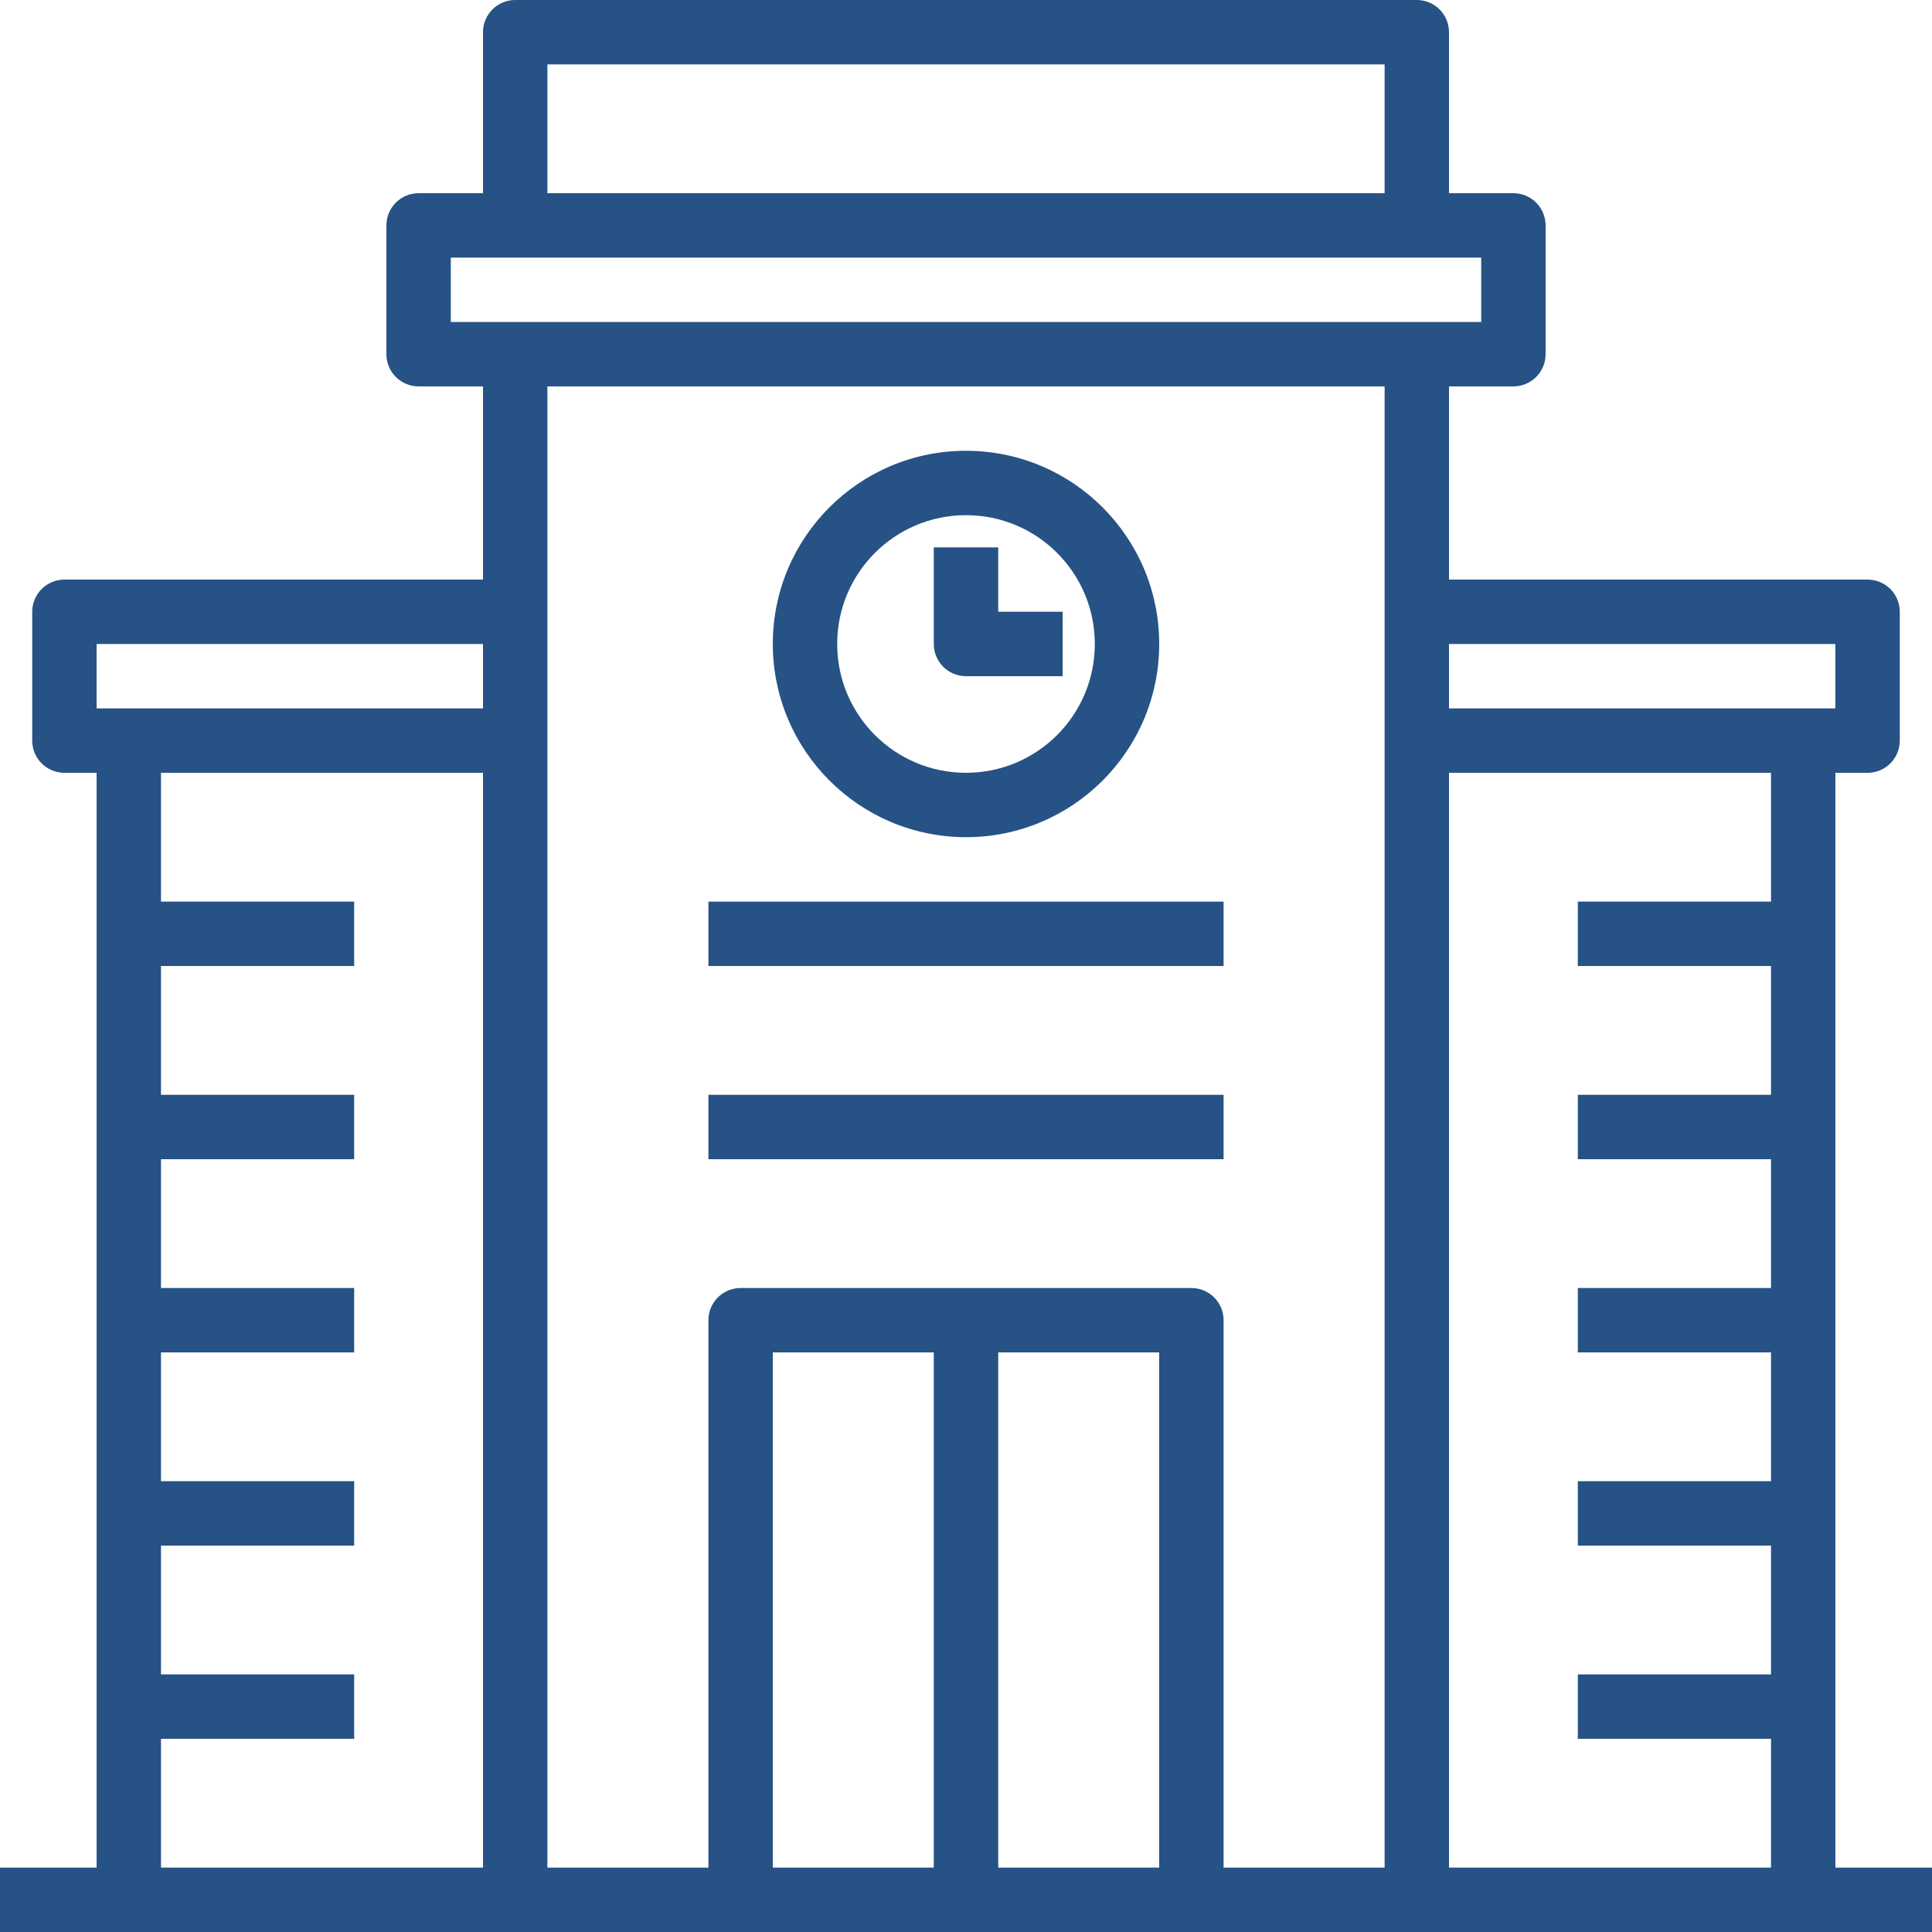
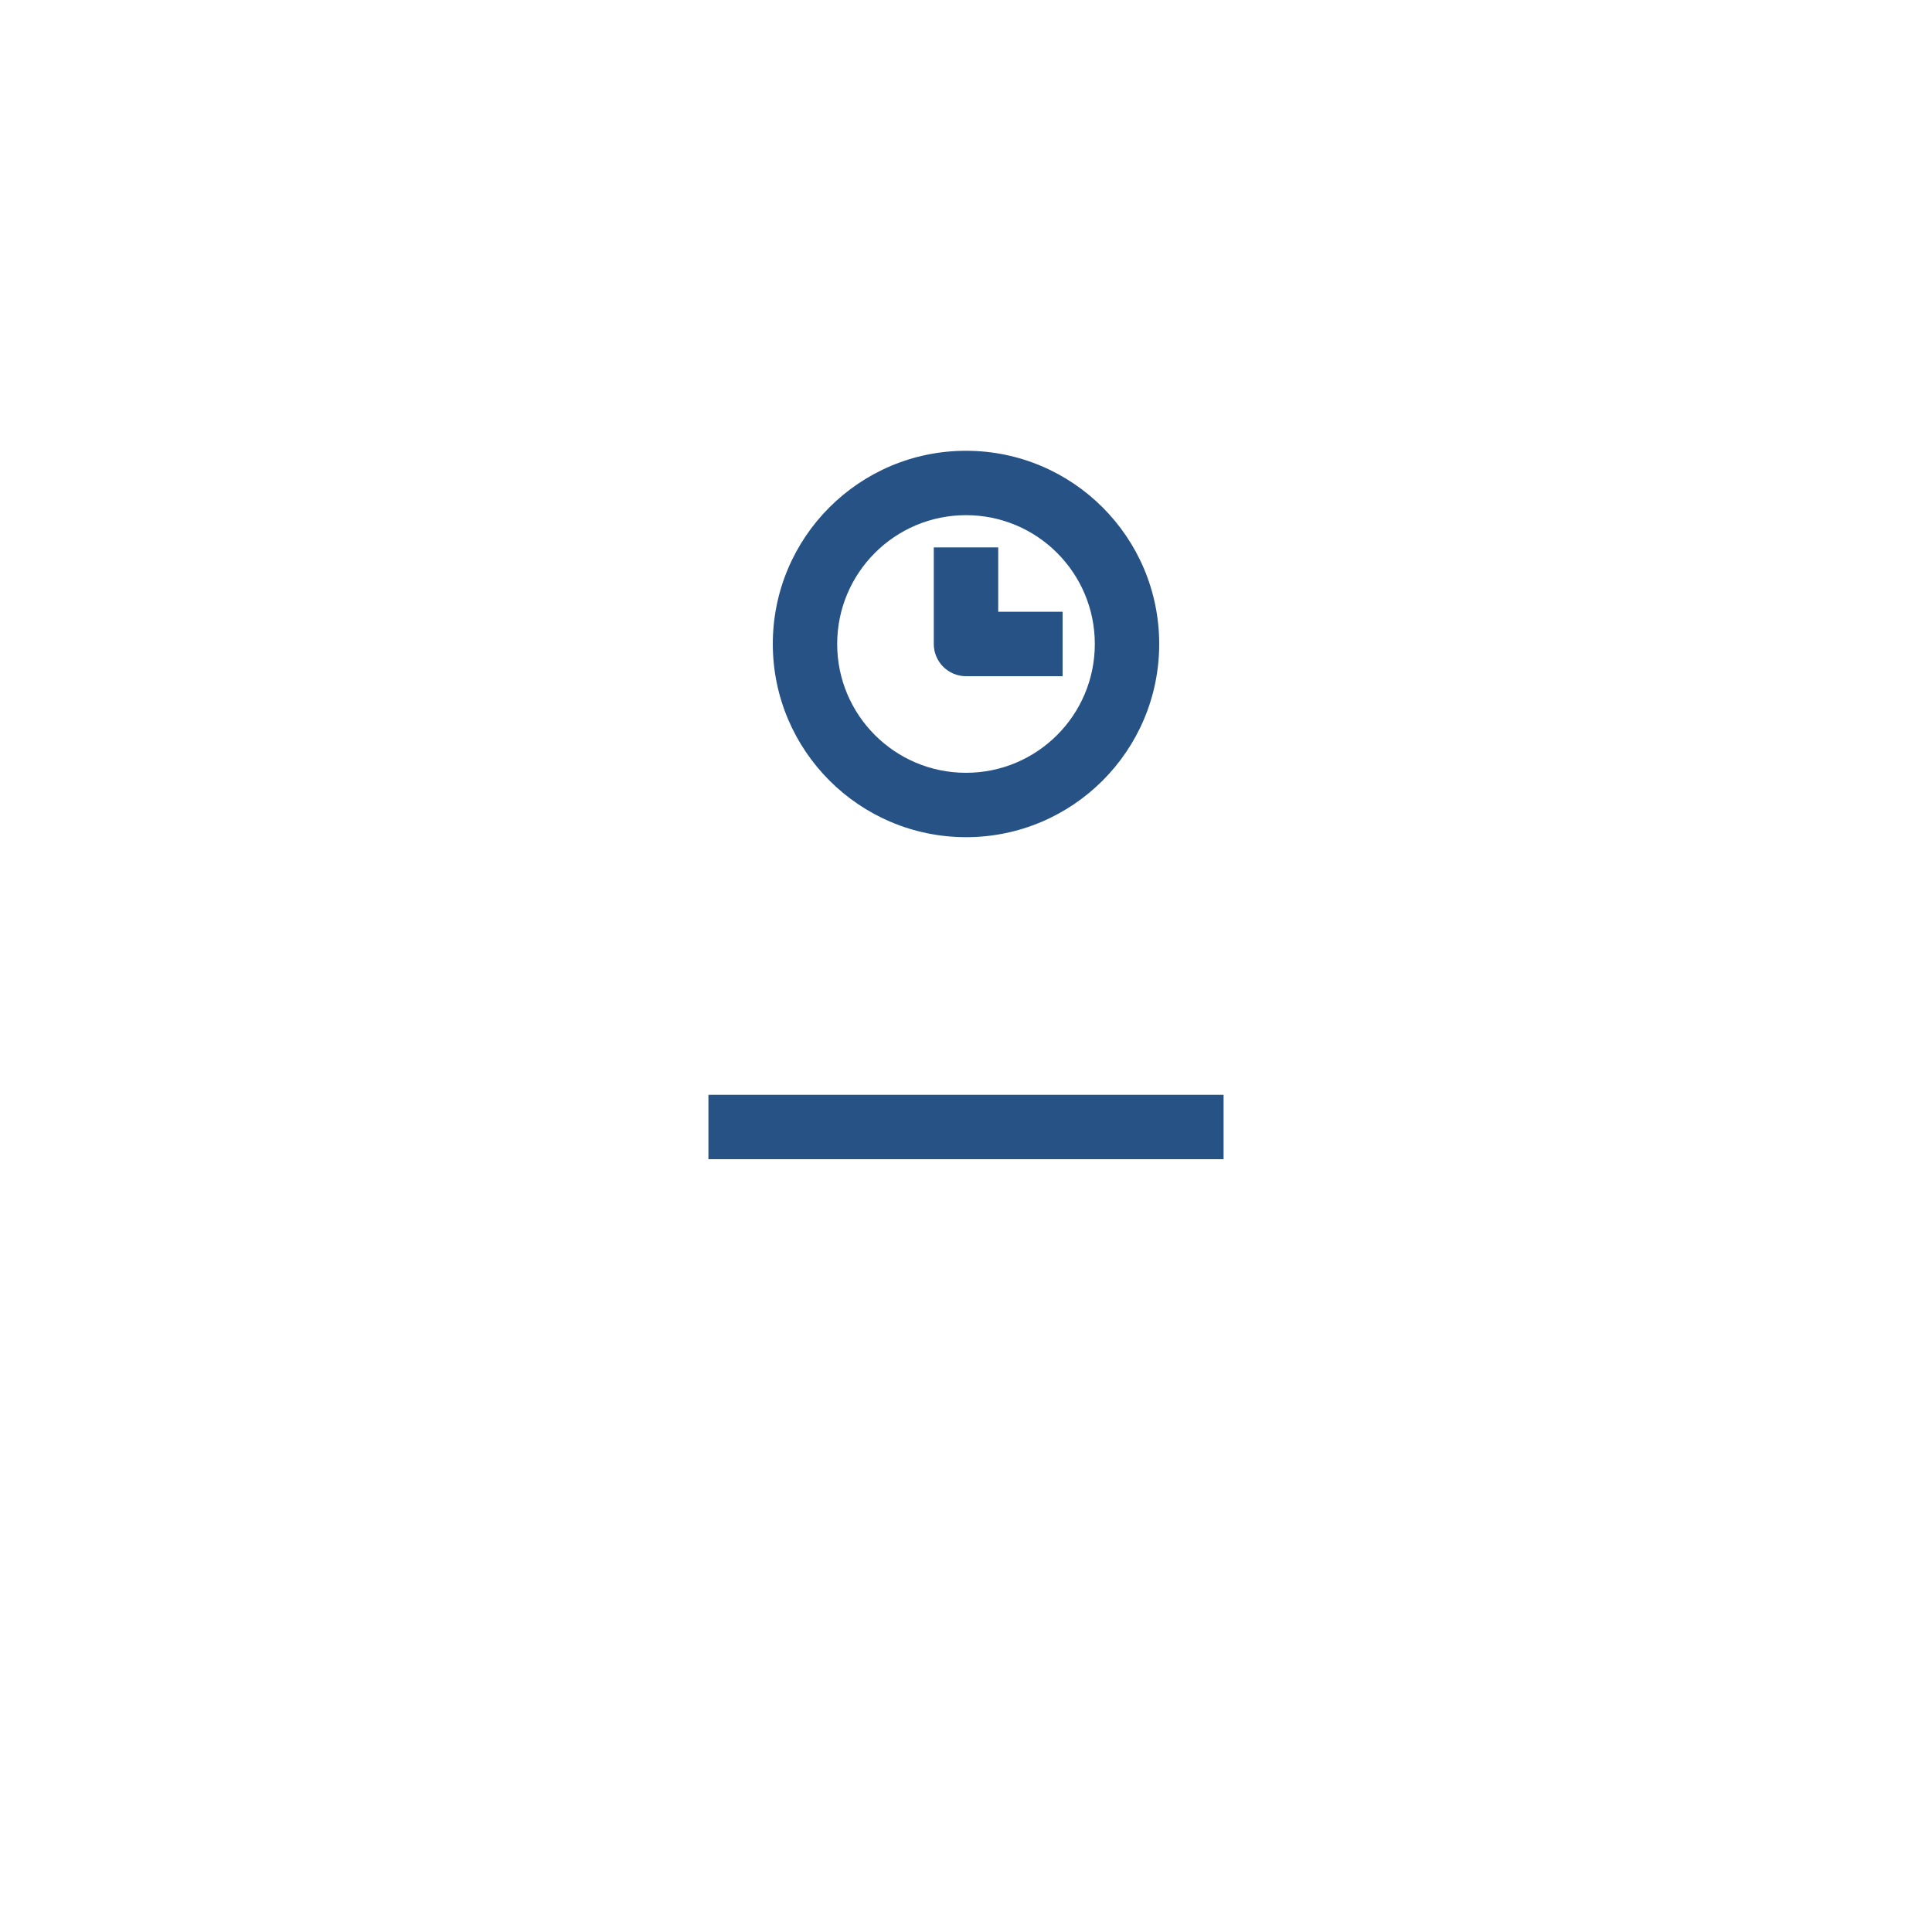
<svg xmlns="http://www.w3.org/2000/svg" width="40" height="40" viewBox="0 0 40 40" fill="none">
-   <path d="M14.667 18.667H25.333V20H14.667V18.667Z" fill="#265285" />
  <path d="M14.667 22.667H25.333V24H14.667V22.667Z" fill="#265285" />
-   <path d="M38 38.667V16H38.667C39.035 16 39.333 15.701 39.333 15.333V12.667C39.333 12.299 39.035 12 38.667 12H30V8H31.333C31.701 8 32 7.702 32 7.333V4.667C32 4.298 31.701 4 31.333 4H30V0.667C30 0.298 29.701 0 29.333 0H10.667C10.299 0 10 0.298 10 0.667V4H8.667C8.299 4 8 4.298 8 4.667V7.333C8 7.702 8.299 8 8.667 8H10V12H1.333C0.965 12 0.667 12.299 0.667 12.667V15.333C0.667 15.701 0.965 16 1.333 16H2V38.667H0V40H40V38.667H38ZM38 13.333V14.667H30V13.333H38ZM11.333 1.333H28.667V4H11.333V1.333ZM9.333 5.333H30.667V6.667H9.333V5.333ZM2 13.333H10V14.667H2V13.333ZM3.333 36H7.333V34.667H3.333V32H7.333V30.667H3.333V28H7.333V26.667H3.333V24H7.333V22.667H3.333V20H7.333V18.667H3.333V16H10V38.667H3.333V36ZM11.333 8H28.667V38.667H25.333V27.333C25.333 26.965 25.035 26.667 24.667 26.667H15.333C14.965 26.667 14.667 26.965 14.667 27.333V38.667H11.333V8ZM16 28H19.333V38.667H16V28ZM20.667 38.667V28H24V38.667H20.667ZM30 38.667V16H36.667V18.667H32.667V20H36.667V22.667H32.667V24H36.667V26.667H32.667V28H36.667V30.667H32.667V32H36.667V34.667H32.667V36H36.667V38.667H30Z" fill="#265285" />
  <path d="M20 17.333C22.209 17.333 24 15.542 24 13.333C24 11.124 22.209 9.333 20 9.333C17.791 9.333 16 11.124 16 13.333C16.002 15.541 17.792 17.331 20 17.333ZM20 10.666C21.473 10.666 22.667 11.86 22.667 13.333C22.667 14.806 21.473 16 20 16C18.527 16 17.333 14.806 17.333 13.333C17.333 11.86 18.527 10.666 20 10.666Z" fill="#265285" />
  <path d="M20 14H22V12.666H20.667V11.333H19.333V13.333C19.333 13.701 19.632 14 20 14Z" fill="#265285" />
</svg>